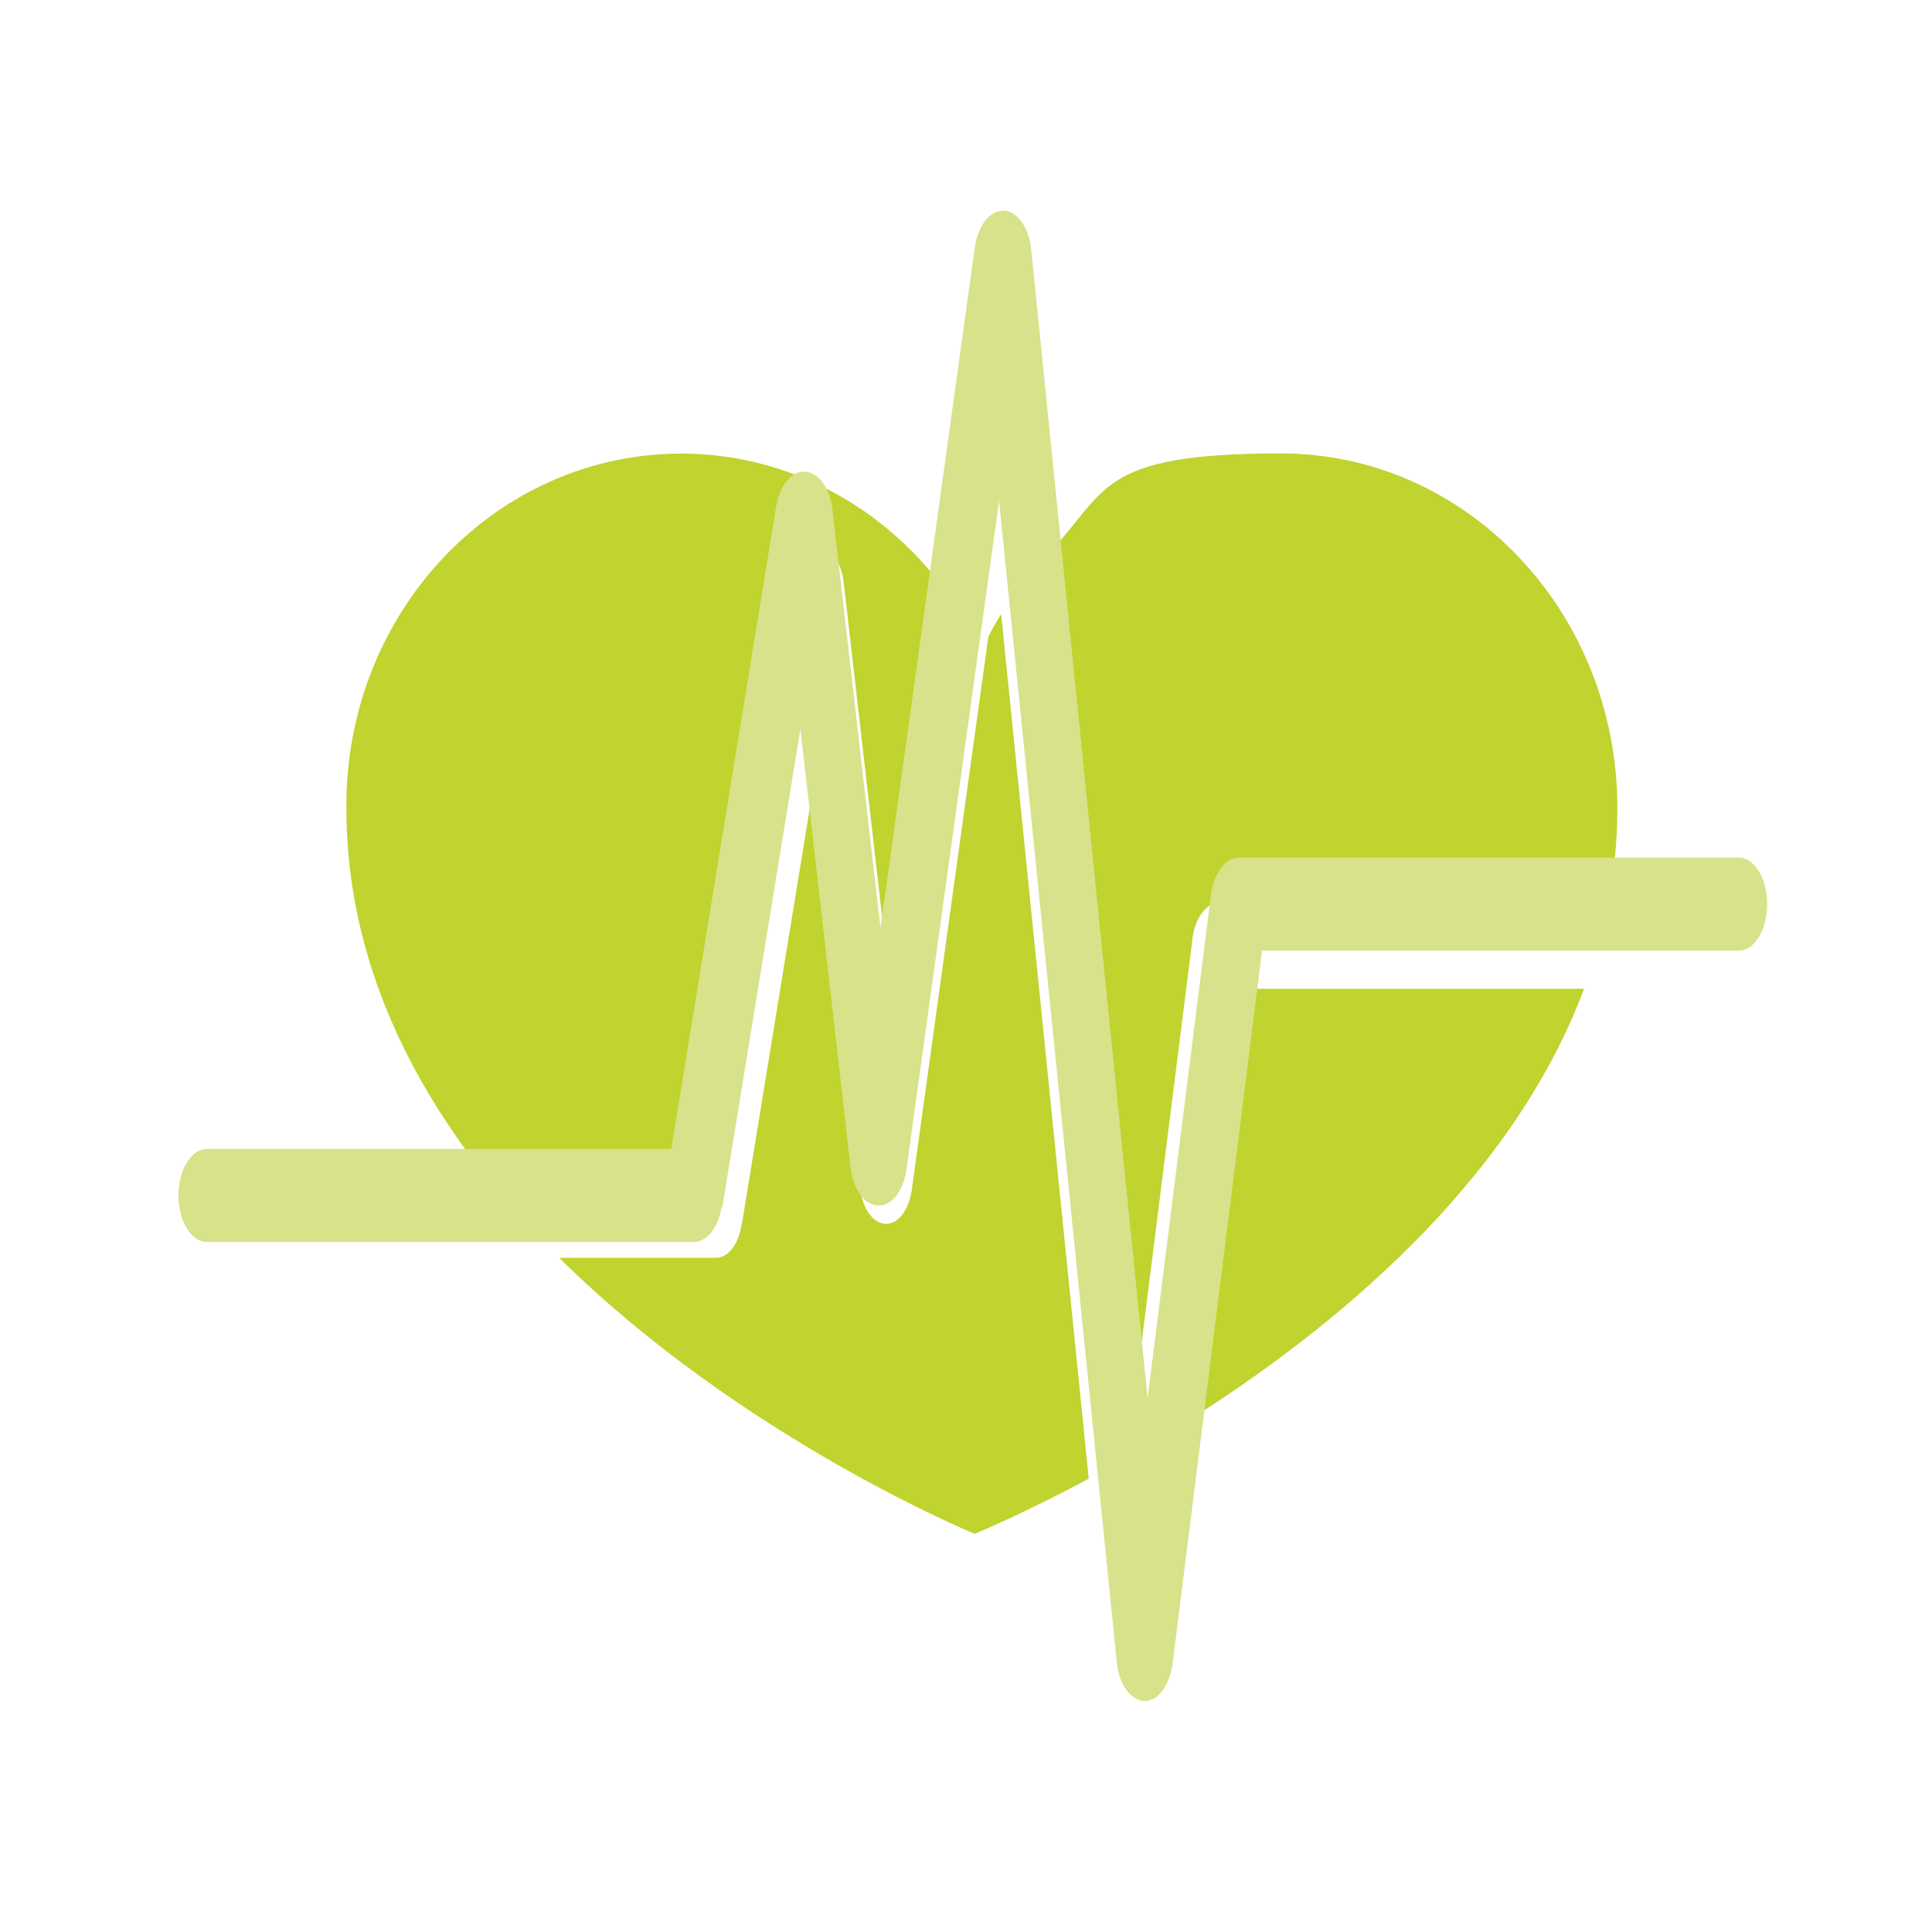
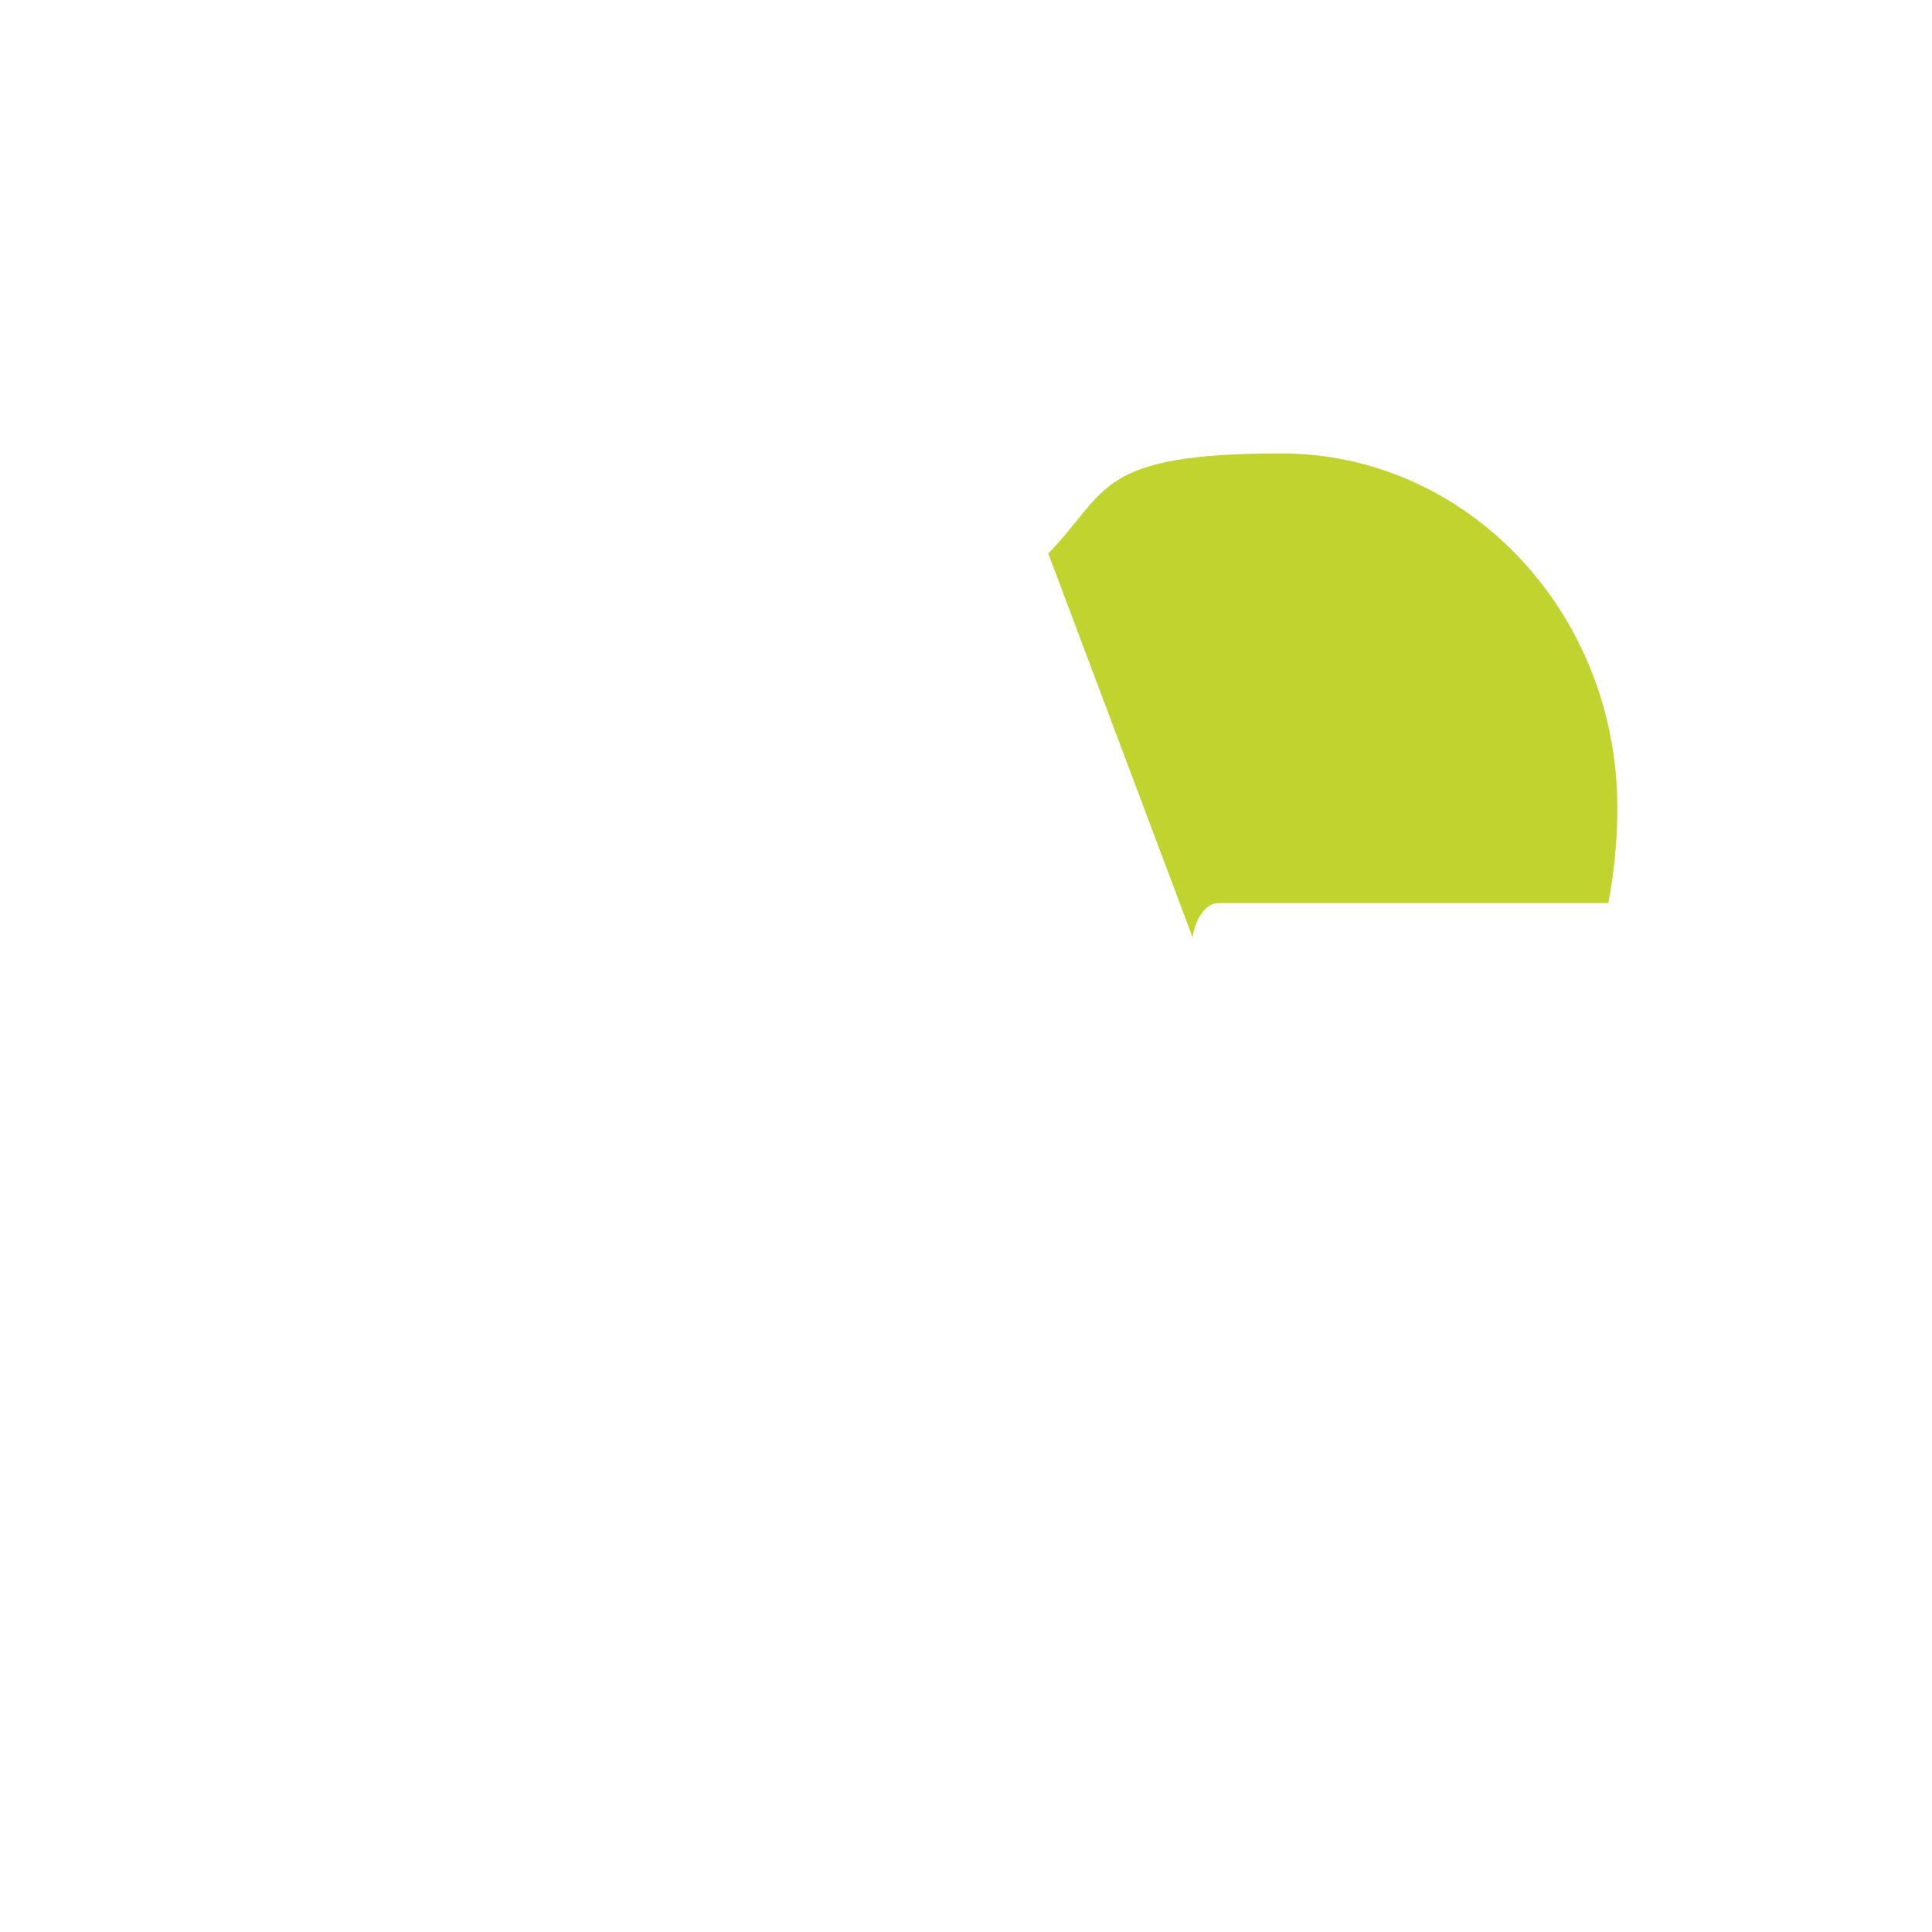
<svg xmlns="http://www.w3.org/2000/svg" viewBox="0 0 1152 1152">
  <defs>
    <style> .cls-1, .cls-2 { isolation: isolate; } .cls-2 { fill: #c0d32e; mix-blend-mode: multiply; } .cls-3 { fill: #d7e28a; } </style>
  </defs>
  <g class="cls-1">
    <g id="Layer_1" data-name="Layer 1">
-       <path class="cls-2" d="M472.2,345.24c1.35-7.62,4.6-13.79,8.97-16.93,4.48-3.14,9.42-2.8,13.67.78s7.29,10.2,8.18,17.71l26.45,230.45,31.72-228.55c-36.54-47.75-92.58-78.24-154.91-78.24-110.74,0-200.53,94.49-199.74,211.4,0,83.95,33.85,156.59,81.26,217.11h126.77l57.73-353.64-.11-.11Z" />
-       <path class="cls-2" d="M711.17,558.99c.67-5.49,2.69-10.87,5.49-14.57,2.8-3.92,6.28-5.94,9.98-5.94h232.36c3.47-18.27,5.38-37.21,5.38-56.72,0-116.91-89.78-211.4-200.53-211.4s-102.78,22.75-138.77,59.63l51.22,505.74,34.86-276.86v.11Z" />
-       <path class="cls-2" d="M589.33,379.54l-45.73,330.32c-1.12,7.62-4.26,14.12-8.63,17.49-4.37,3.36-9.42,3.14-13.79-.45-4.26-3.59-7.4-10.42-8.29-18.16l-27.69-241.21-42.93,262.96h-.22v.45c-.9,5.49-2.91,10.42-5.6,13.79s-6.05,5.27-9.64,5.27h-93.37c108.73,107.6,247.71,164.55,247.71,164.55,0,0,27.57-11.21,68.04-32.84l-52.23-515.61c-2.69,4.37-5.27,8.85-7.62,13.45h0Z" />
-       <path class="cls-2" d="M706.91,848.07c86.76-54.59,194.02-141.9,237.63-258.48h-205.23l-32.39,258.48Z" />
-       <path class="cls-3" d="M430.73,719.73l46.52-284.93,29.93,261.39h0c.9,8.29,4.37,15.8,8.97,19.62,4.71,3.81,10.2,4.04,15.02.45,4.71-3.59,8.18-10.65,9.3-18.94l55.26-398.59,70.17,692.37c.67,6.39,2.58,12.33,5.6,16.36,3.03,4.26,6.84,6.61,10.76,6.84h.22c3.92,0,7.73-2.13,10.76-6.39,3.03-4.04,5.16-9.86,5.94-15.8l53.35-425.26h284.26c6.05,0,11.66-5.38,14.68-13.9,3.03-8.52,3.03-19.17,0-27.69-3.03-8.52-8.63-13.9-14.68-13.9h-298.04c-3.92,0-7.73,2.13-10.76,6.39-3.03,4.04-5.16,9.86-5.94,15.8l-37.77,300.06-69.38-684.75c-.78-8.52-4.04-15.8-8.85-20.06-4.71-4.04-10.2-4.26-15.13-.67-4.82,3.59-8.29,10.65-9.64,19.17l-56.27,405.98-28.69-249.73c-.9-8.07-4.26-15.36-8.85-19.17s-9.98-4.26-14.91-.9c-4.71,3.36-8.29,9.98-9.75,18.38l-62.55,383.23H123.38c-6.05,0-11.66,5.38-14.68,13.9-3.03,8.52-3.03,19.17,0,27.69s8.63,13.9,14.68,13.9h290.31c3.81,0,7.51-2.13,10.42-5.72s5.16-8.97,6.05-14.91h0v-.45h.22l.34.22Z" />
+       <path class="cls-2" d="M711.17,558.99c.67-5.49,2.69-10.87,5.49-14.57,2.8-3.92,6.28-5.94,9.98-5.94h232.36c3.47-18.27,5.38-37.21,5.38-56.72,0-116.91-89.78-211.4-200.53-211.4s-102.78,22.75-138.77,59.63v.11Z" />
    </g>
  </g>
</svg>